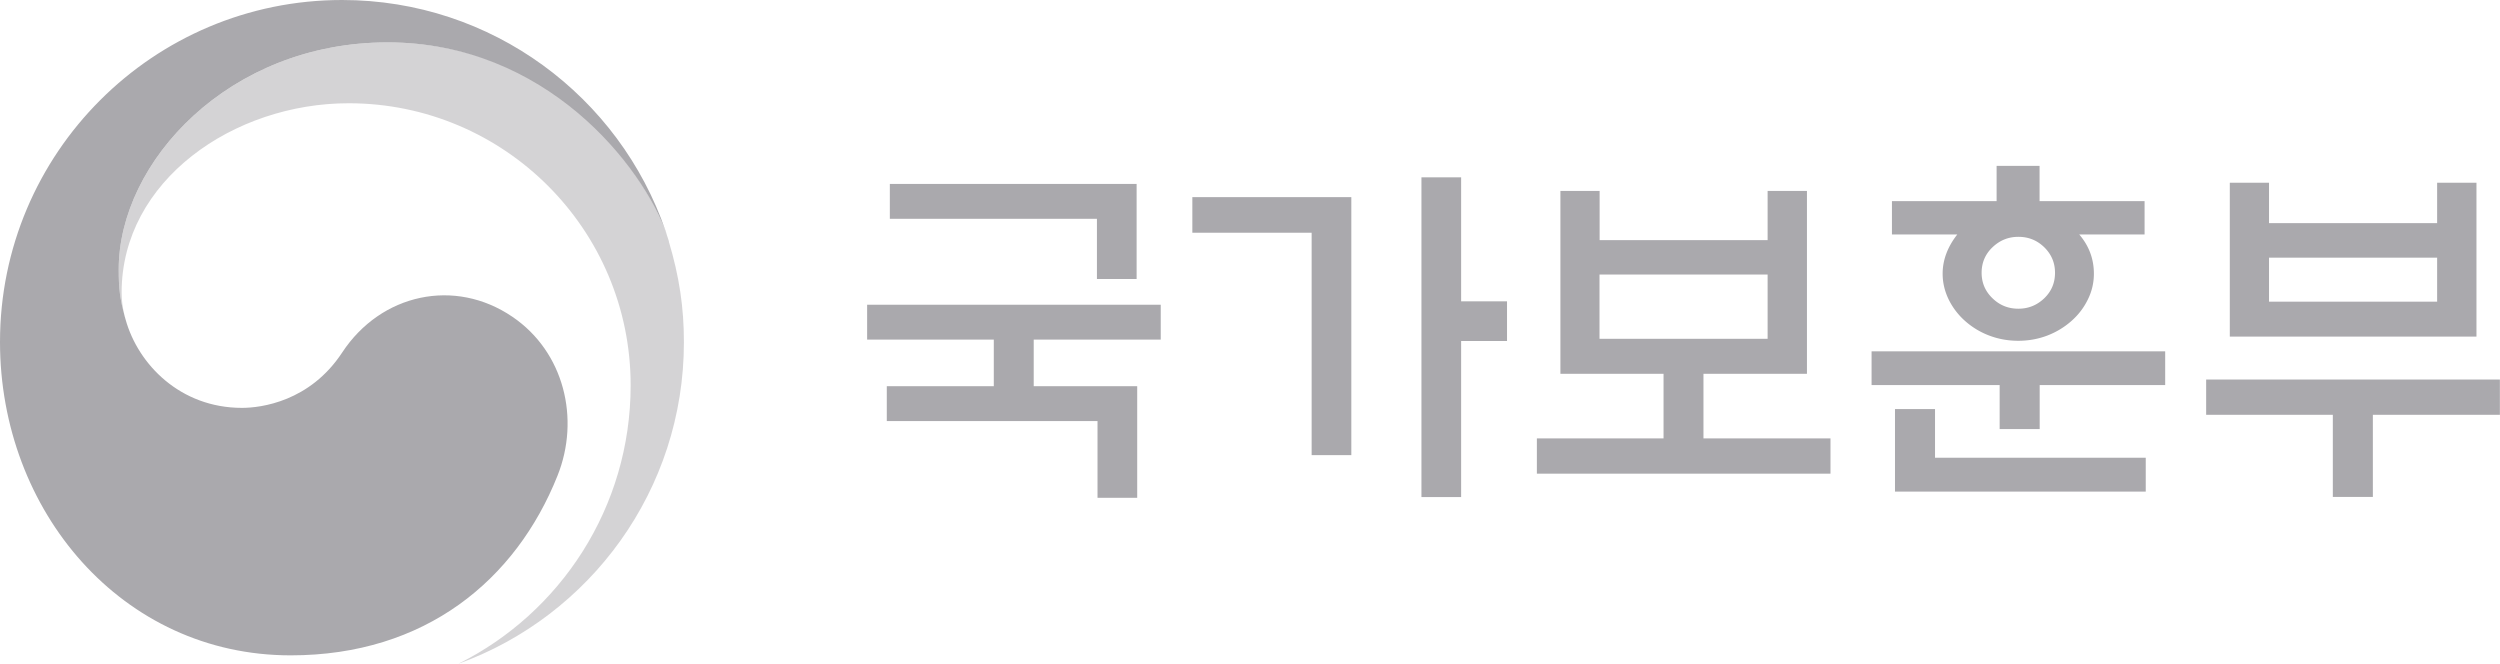
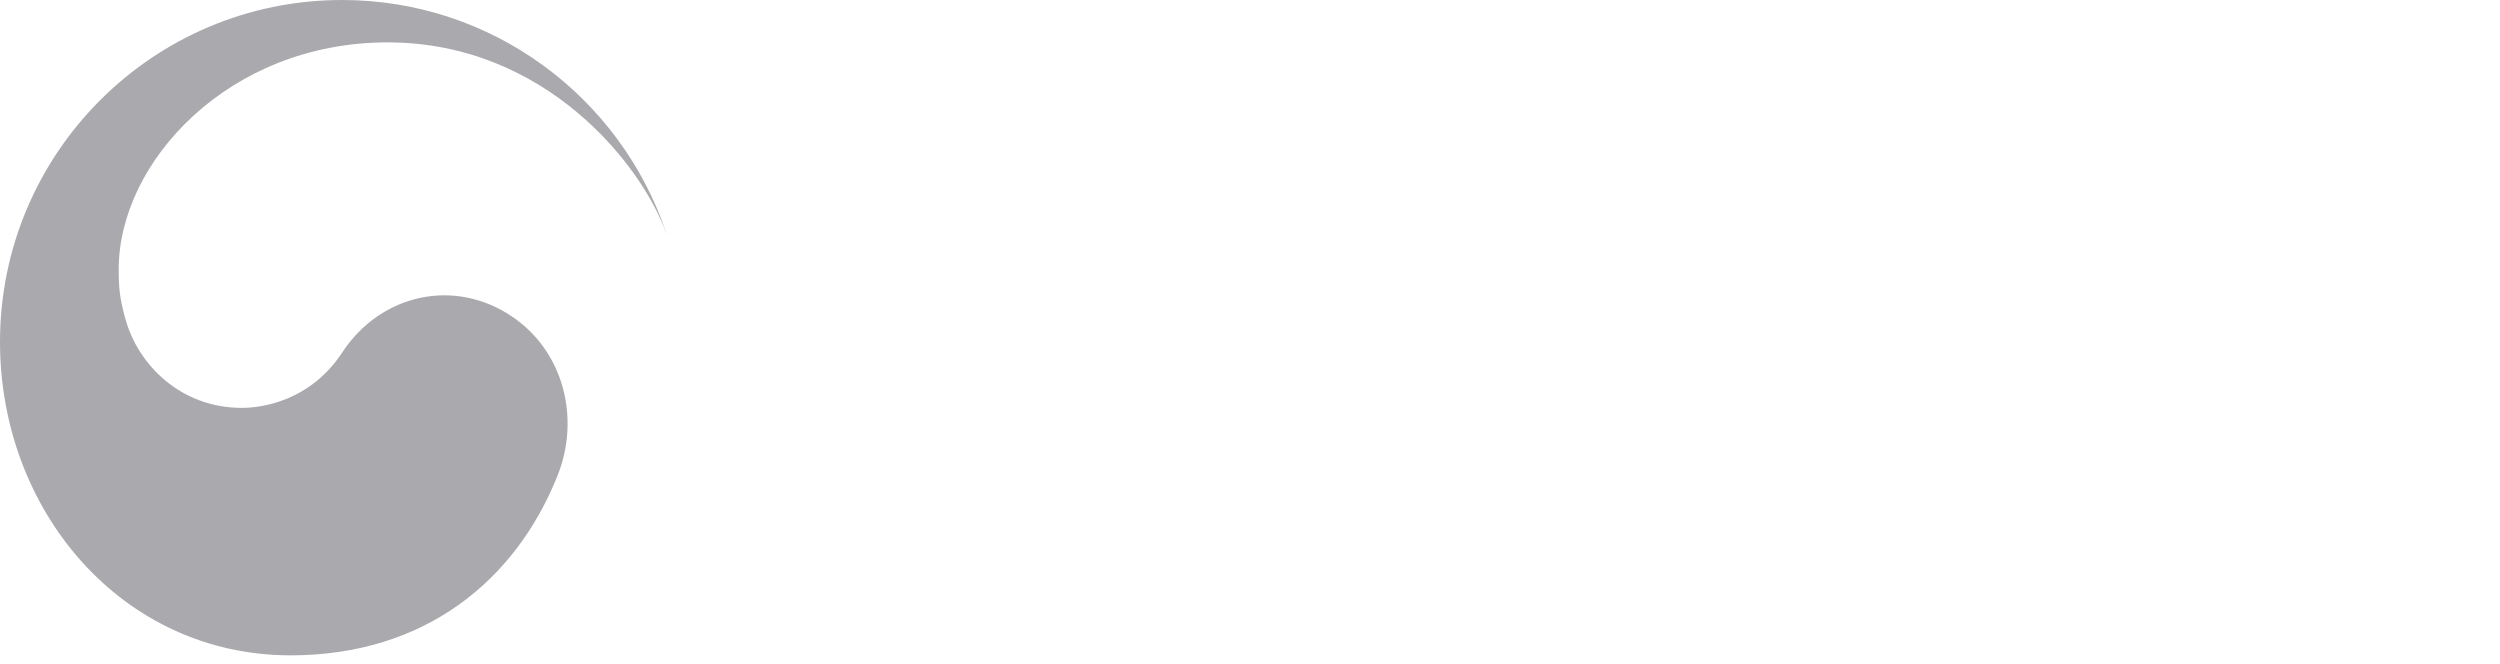
<svg xmlns="http://www.w3.org/2000/svg" id="Layer_1" version="1.1" viewBox="0 0 213.55 56.69">
  <defs>
    <style>.st0{fill:#aaa9ad}</style>
  </defs>
  <path d="M43.77 27.06c-4.92-3.35-11.23-1.98-14.54 3.05-2.76 4.2-6.94 4.73-8.56 4.73-5.27 0-8.87-3.71-9.94-7.54s-.02-.07-.03-.11c-.01-.04-.02-.09-.04-.13-.42-1.6-.52-2.36-.52-4.06 0-9.17 9.41-19.38 22.96-19.38s21.81 10.56 23.86 16.43c-.03-.1-.07-.21-.1-.31C52.92 8.26 42.03 0 29.22 0 13.08 0 0 13.08 0 29.21c0 14.42 10.4 26.77 24.83 26.77 11.51 0 19.24-6.45 22.79-15.34 1.95-4.86.57-10.58-3.85-13.58Z" class="st0" />
-   <path d="M57.14 20.62c-1.71-5.73-9.7-17-24.04-17-13.55 0-22.96 10.21-22.96 19.38 0 1.7.1 2.47.52 4.06-.18-.7-.27-1.4-.27-2.08 0-9.55 9.56-16.16 19.39-16.16 13.3 0 24.09 10.79 24.09 24.09 0 10.43-6 19.45-14.72 23.79 11.24-4.06 19.27-14.83 19.27-27.47 0-2.99-.4-5.63-1.29-8.6Z" class="st0" style="opacity:.5" />
-   <path d="M84.89 32.99v-3.98H74.07v-2.98h25.08v2.98H88.3v3.98h8.84v9.53h-3.39v-6.55h-18v-2.98h9.12Zm12.2-17.28v8.12H93.7v-5.14H76.01v-2.98h21.07Zm18.34 23.17h-3.39v-19h-10.19v-3.04h13.58v22.04Zm9.38-13.14h3.92v3.39h-3.92v13.33h-3.39V15.15h3.39v10.6Zm26.18-5.23v-4.2h3.36v15.62h-8.84v5.52h10.85v3.01h-25.08v-3.01h10.82v-5.52h-8.81V16.31h3.35v4.2H151Zm0 8.43v-5.49h-14.36v5.49h14.36Zm33.96 1.07v2.88h-10.72v3.76h-3.42v-3.76h-10.94v-2.88h25.08Zm-1.76-12.83v2.85h-5.58c.84.98 1.25 2.1 1.25 3.35 0 .77-.17 1.51-.52 2.21-.34.7-.81 1.31-1.4 1.83-.59.52-1.27.94-2.05 1.24s-1.62.45-2.49.45-1.71-.15-2.49-.45a6.61 6.61 0 0 1-2.05-1.24 5.955 5.955 0 0 1-1.4-1.83c-.34-.7-.52-1.44-.52-2.21 0-1.17.42-2.29 1.25-3.35h-5.58v-2.85h8.94v-3.01h3.67v3.01h8.97Zm-17.9 17.75v4.17h18v2.89h-21.42v-7.05h3.42Zm10.25-11.63c0-.86-.31-1.58-.92-2.18-.62-.6-1.35-.89-2.21-.89s-1.59.3-2.21.89-.93 1.32-.93 2.18.31 1.58.93 2.18 1.35.89 2.21.89 1.59-.3 2.21-.89c.62-.6.92-1.32.92-2.18Zm12.92 9.12h25.08v3.01h-10.85v7.02h-3.42v-7.02h-10.82v-3.01Zm5.36-13.36h14.36v-3.45h3.36v13.14h-21.07V15.61h3.35v3.45Zm14.36 2.95h-14.36v3.76h14.36v-3.76Z" class="st0" />
</svg>